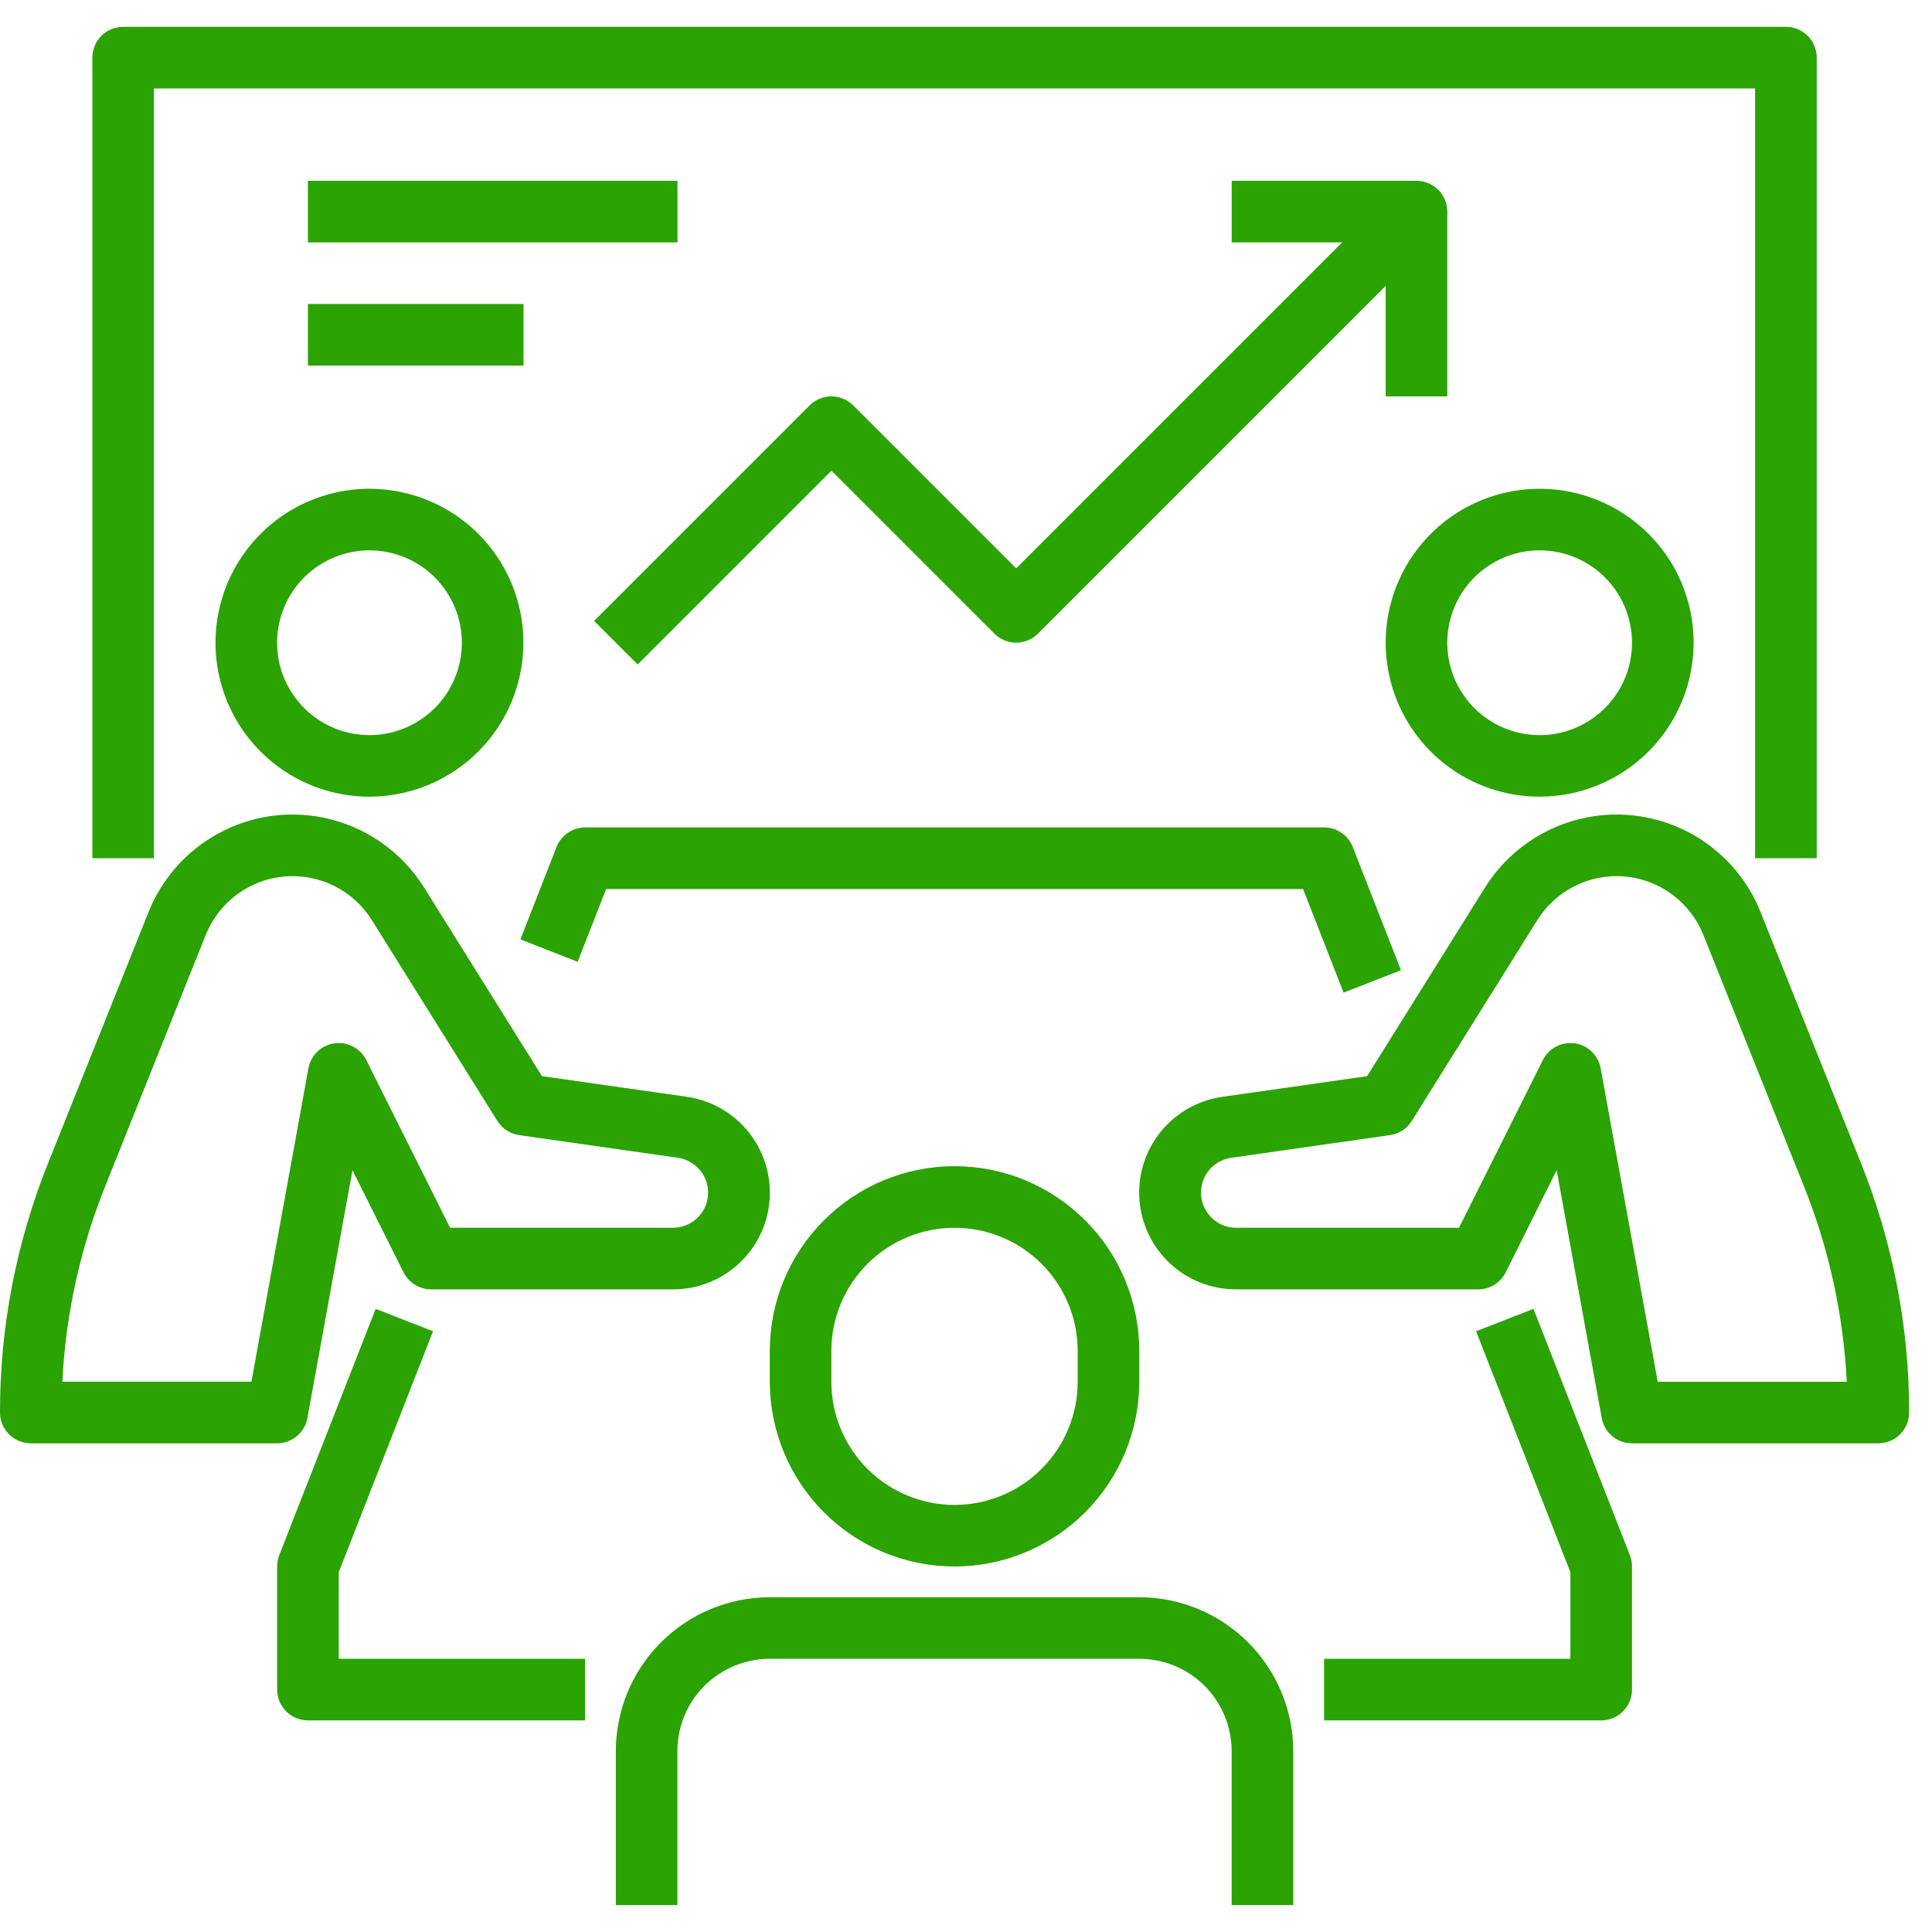
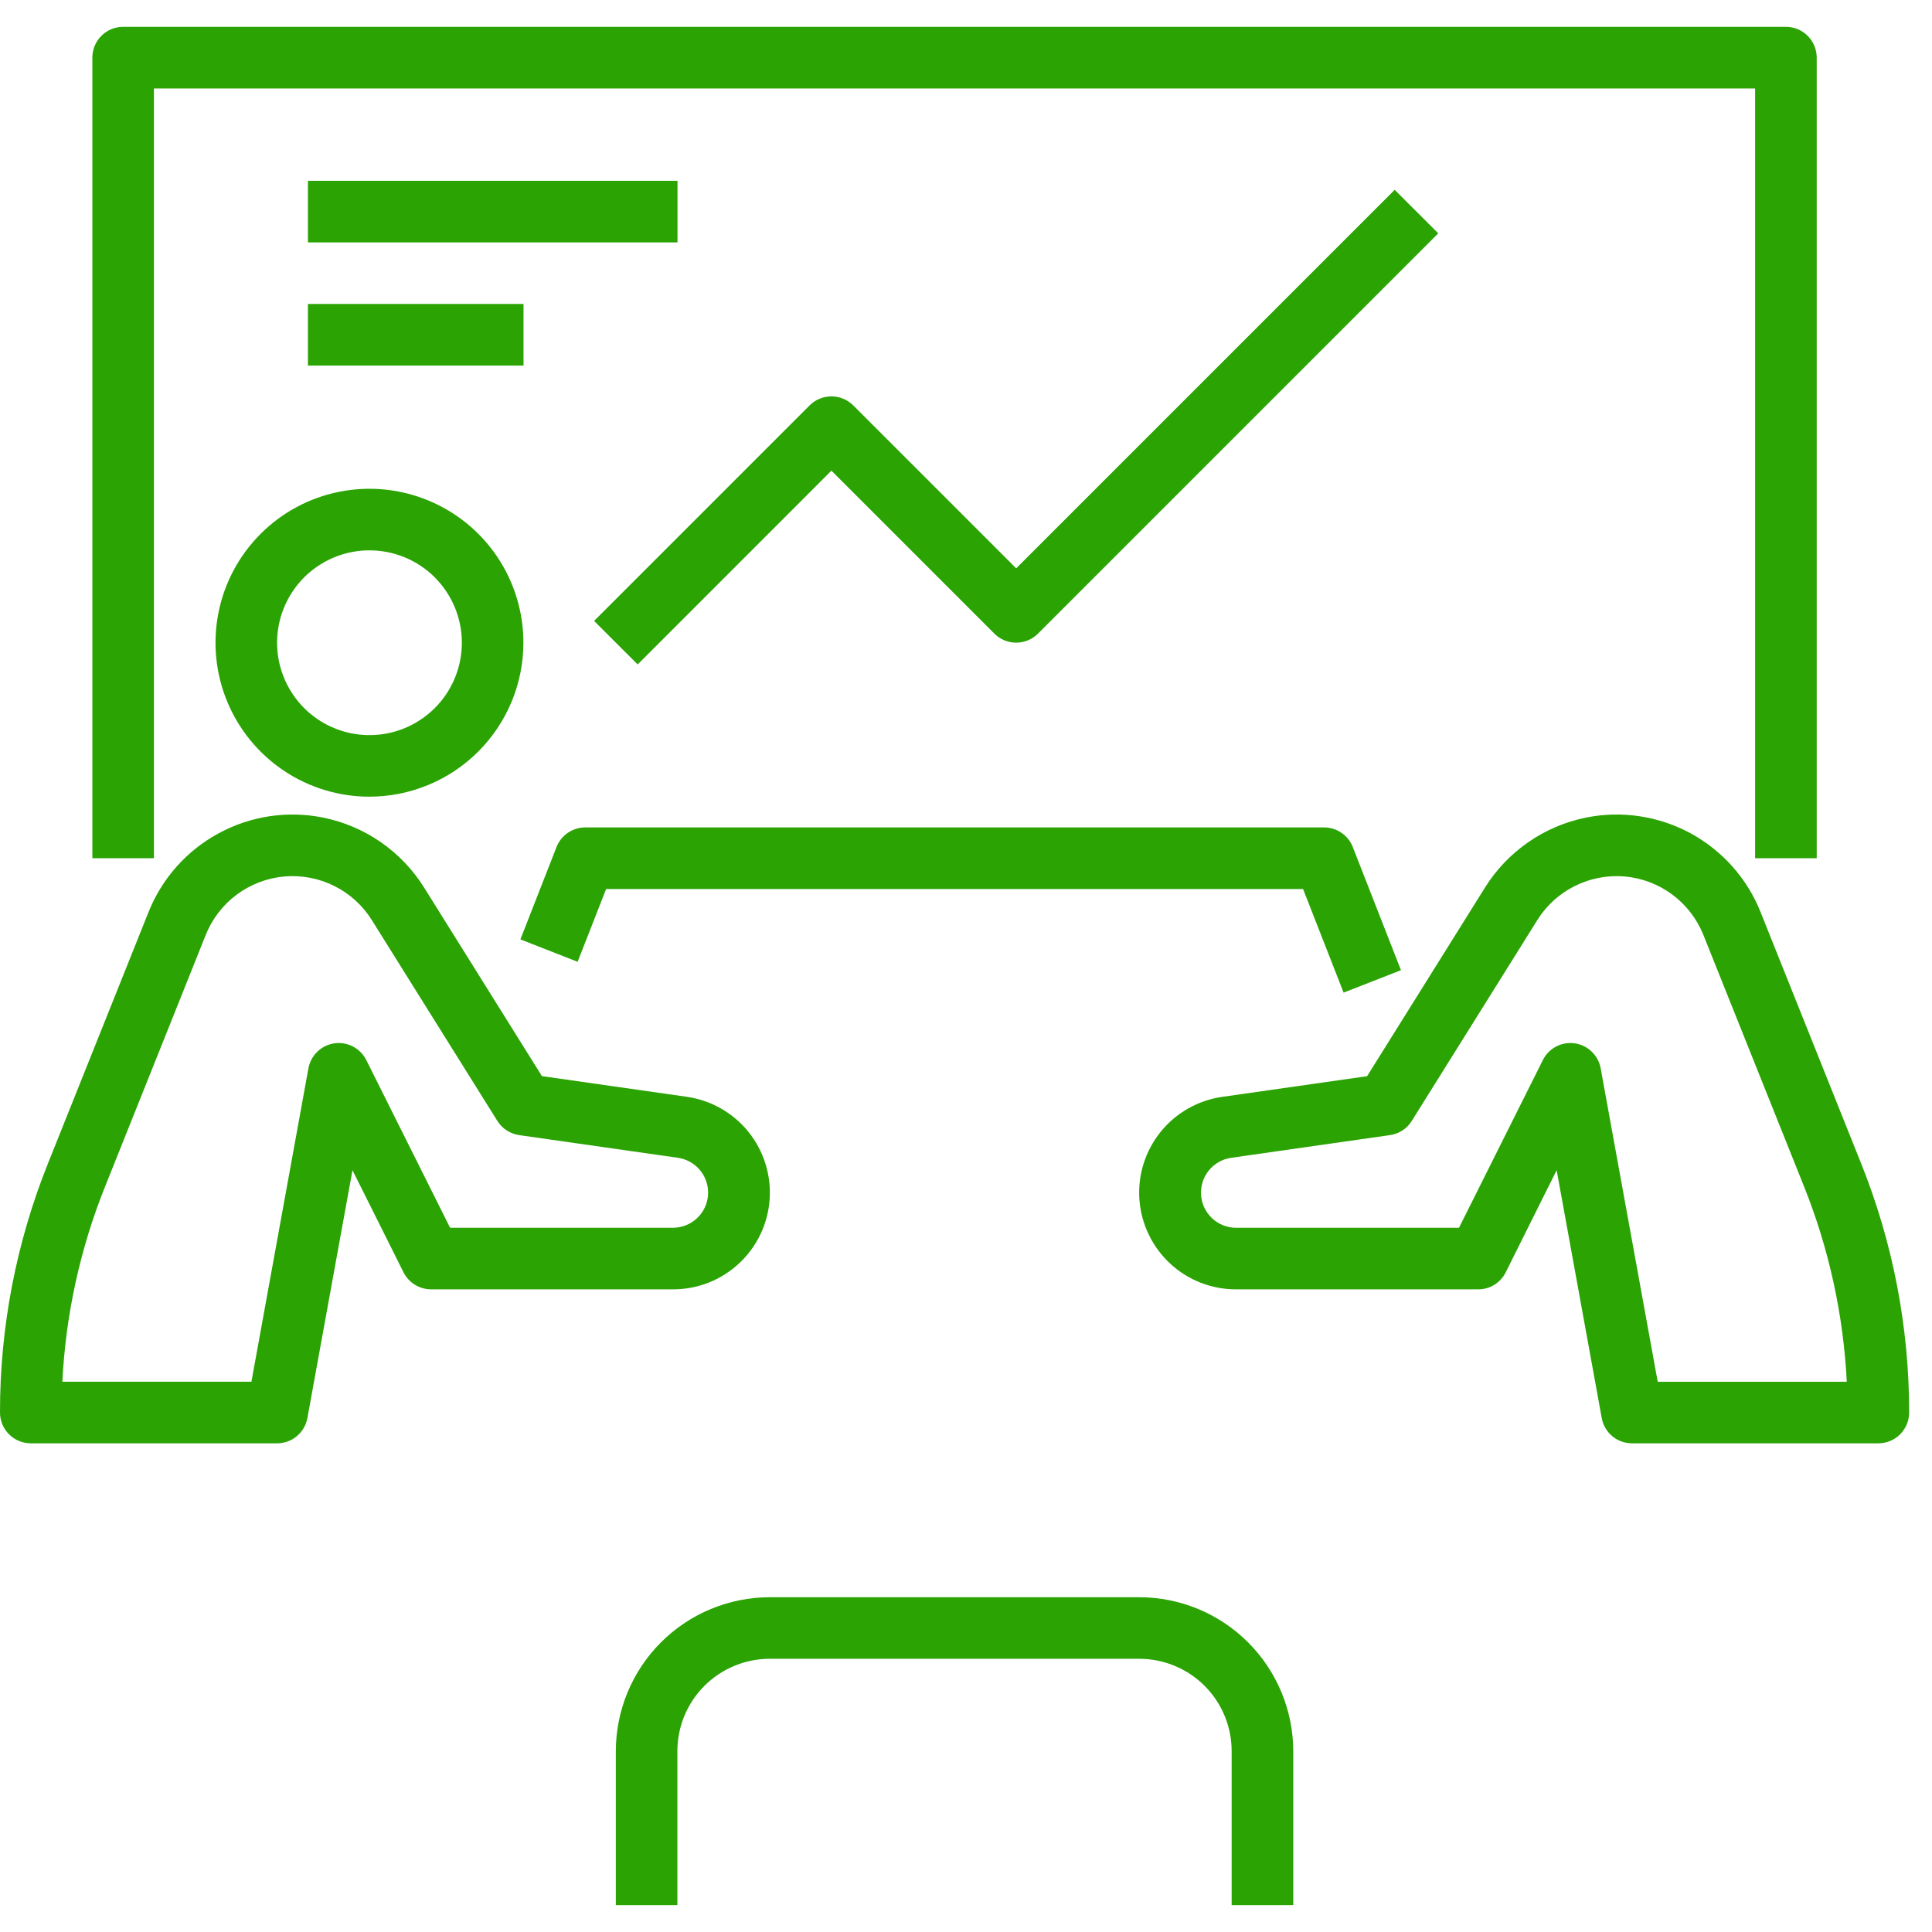
<svg xmlns="http://www.w3.org/2000/svg" width="36" height="36" viewBox="0 0 36 36" fill="none">
  <g clip-path="url(#clip0_1808_205)">
    <path d="M6.884 14.845C6.317 14.845 5.762 14.677 5.291 14.362C4.819 14.046 4.451 13.598 4.234 13.074C4.017 12.55 3.96 11.973 4.071 11.417C4.181 10.86 4.455 10.349 4.856 9.948C5.257 9.546 5.768 9.273 6.325 9.163C6.881 9.052 7.458 9.109 7.982 9.326C8.507 9.543 8.955 9.911 9.27 10.382C9.585 10.854 9.753 11.409 9.753 11.976C9.752 12.737 9.45 13.466 8.912 14.004C8.374 14.542 7.645 14.844 6.884 14.845ZM6.884 10.255C6.544 10.255 6.211 10.356 5.928 10.545C5.645 10.734 5.424 11.003 5.294 11.318C5.164 11.632 5.13 11.978 5.196 12.312C5.263 12.646 5.427 12.953 5.667 13.194C5.908 13.434 6.215 13.598 6.549 13.665C6.883 13.731 7.229 13.697 7.543 13.567C7.858 13.436 8.127 13.216 8.316 12.933C8.505 12.65 8.606 12.317 8.606 11.976C8.606 11.52 8.424 11.082 8.102 10.759C7.779 10.436 7.341 10.255 6.884 10.255Z" fill="#2AA303" />
    <path d="M5.164 26.894H0.574C0.422 26.894 0.276 26.834 0.168 26.726C0.06 26.618 7.06712e-06 26.472 7.06712e-06 26.32C-0.002 24.731 0.302 23.156 0.893 21.681L2.768 16.994C3.019 16.367 3.481 15.848 4.075 15.527C4.668 15.205 5.356 15.101 6.018 15.234C6.404 15.312 6.77 15.467 7.094 15.691C7.417 15.915 7.692 16.202 7.901 16.536L10.098 20.052L12.795 20.437C13.247 20.501 13.658 20.734 13.945 21.089C14.231 21.444 14.373 21.895 14.341 22.35C14.309 22.805 14.105 23.231 13.771 23.542C13.437 23.853 12.997 24.026 12.541 24.025H8.033C7.926 24.025 7.822 23.995 7.731 23.939C7.64 23.883 7.567 23.803 7.519 23.708L6.568 21.805L5.728 26.423C5.704 26.555 5.634 26.674 5.531 26.761C5.428 26.847 5.298 26.894 5.164 26.894ZM1.162 25.746H4.685L5.747 19.906C5.769 19.788 5.827 19.679 5.914 19.596C6.001 19.512 6.112 19.458 6.231 19.441C6.35 19.424 6.472 19.445 6.578 19.501C6.685 19.557 6.771 19.645 6.825 19.752L8.387 22.878H12.541C12.706 22.877 12.866 22.814 12.987 22.701C13.108 22.589 13.181 22.434 13.193 22.269C13.205 22.104 13.154 21.941 13.05 21.812C12.947 21.683 12.798 21.598 12.634 21.574L9.673 21.151C9.59 21.139 9.511 21.109 9.441 21.063C9.371 21.018 9.312 20.957 9.268 20.887L6.928 17.144C6.758 16.871 6.515 16.651 6.227 16.508C5.939 16.364 5.617 16.304 5.296 16.332C4.976 16.361 4.67 16.478 4.411 16.67C4.153 16.862 3.953 17.122 3.834 17.42L1.959 22.107C1.493 23.268 1.224 24.497 1.162 25.746Z" fill="#2AA303" />
-     <path d="M28.689 14.845C28.122 14.845 27.567 14.677 27.095 14.362C26.623 14.046 26.256 13.598 26.039 13.074C25.822 12.55 25.765 11.973 25.875 11.417C25.986 10.86 26.259 10.349 26.66 9.948C27.062 9.546 27.573 9.273 28.129 9.163C28.686 9.052 29.263 9.109 29.787 9.326C30.311 9.543 30.759 9.911 31.075 10.382C31.39 10.854 31.558 11.409 31.558 11.976C31.557 12.737 31.255 13.466 30.717 14.004C30.179 14.542 29.45 14.844 28.689 14.845ZM28.689 10.255C28.349 10.255 28.016 10.356 27.733 10.545C27.45 10.734 27.229 11.003 27.099 11.318C26.969 11.632 26.934 11.978 27.001 12.312C27.067 12.646 27.231 12.953 27.472 13.194C27.713 13.434 28.019 13.598 28.353 13.665C28.687 13.731 29.033 13.697 29.348 13.567C29.662 13.436 29.931 13.216 30.12 12.933C30.309 12.65 30.41 12.317 30.41 11.976C30.41 11.52 30.229 11.082 29.906 10.759C29.584 10.436 29.146 10.255 28.689 10.255Z" fill="#2AA303" />
    <path d="M35 26.894H30.41C30.275 26.894 30.145 26.847 30.042 26.761C29.939 26.675 29.87 26.555 29.846 26.423L29.006 21.805L28.057 23.708C28.009 23.804 27.936 23.884 27.844 23.941C27.753 23.997 27.648 24.026 27.541 24.025H23.033C22.576 24.026 22.136 23.854 21.802 23.543C21.468 23.232 21.264 22.806 21.231 22.351C21.199 21.895 21.34 21.445 21.627 21.09C21.914 20.735 22.325 20.502 22.777 20.438L25.474 20.053L27.672 16.536C27.881 16.202 28.156 15.915 28.48 15.691C28.803 15.467 29.169 15.312 29.555 15.234C30.217 15.101 30.905 15.205 31.499 15.526C32.092 15.848 32.555 16.367 32.805 16.994L34.68 21.681C35.272 23.156 35.575 24.731 35.574 26.32C35.574 26.473 35.513 26.619 35.406 26.726C35.298 26.834 35.152 26.894 35 26.894ZM30.889 25.747H34.412C34.349 24.498 34.08 23.268 33.615 22.107L31.74 17.421C31.62 17.122 31.42 16.862 31.162 16.67C30.904 16.478 30.598 16.361 30.278 16.332C29.957 16.304 29.635 16.365 29.347 16.508C29.059 16.651 28.816 16.871 28.646 17.144L26.306 20.887C26.262 20.958 26.203 21.018 26.133 21.064C26.063 21.109 25.984 21.139 25.901 21.151L22.939 21.574C22.775 21.598 22.627 21.683 22.523 21.812C22.419 21.941 22.369 22.105 22.38 22.27C22.392 22.434 22.466 22.589 22.587 22.702C22.708 22.815 22.867 22.878 23.033 22.878H27.186L28.749 19.753C28.802 19.645 28.889 19.557 28.995 19.501C29.102 19.445 29.224 19.424 29.343 19.441C29.462 19.458 29.573 19.512 29.659 19.596C29.746 19.679 29.805 19.788 29.826 19.906L30.889 25.747Z" fill="#2AA303" />
    <path d="M25.036 18.496L24.281 16.566H11.294L10.763 17.922L9.697 17.504L10.37 15.783C10.412 15.676 10.485 15.584 10.58 15.519C10.675 15.454 10.787 15.418 10.902 15.418H24.673C24.788 15.418 24.901 15.453 24.996 15.518C25.092 15.583 25.165 15.675 25.207 15.783L26.105 18.078L25.036 18.496Z" fill="#2AA303" />
-     <path d="M17.786 29.189C16.873 29.189 15.998 28.826 15.353 28.18C14.708 27.535 14.345 26.66 14.344 25.747V25.173C14.344 24.26 14.706 23.384 15.352 22.739C15.998 22.093 16.873 21.73 17.786 21.73C18.699 21.73 19.575 22.093 20.221 22.739C20.866 23.384 21.229 24.26 21.229 25.173V25.747C21.228 26.66 20.865 27.535 20.22 28.18C19.574 28.826 18.699 29.189 17.786 29.189ZM17.786 22.878C17.178 22.878 16.594 23.12 16.163 23.55C15.733 23.981 15.491 24.564 15.491 25.173V25.747C15.491 26.356 15.733 26.939 16.163 27.37C16.594 27.8 17.178 28.042 17.786 28.042C18.395 28.042 18.979 27.8 19.409 27.37C19.84 26.939 20.081 26.356 20.081 25.747V25.173C20.081 24.564 19.84 23.981 19.409 23.55C18.979 23.12 18.395 22.878 17.786 22.878Z" fill="#2AA303" />
    <path d="M24.098 35.499H22.95V32.63C22.95 32.174 22.769 31.736 22.446 31.413C22.123 31.091 21.685 30.909 21.229 30.909H14.344C13.887 30.909 13.449 31.091 13.126 31.413C12.803 31.736 12.622 32.174 12.622 32.63V35.499H11.475V32.63C11.476 31.87 11.778 31.141 12.316 30.603C12.854 30.065 13.583 29.763 14.344 29.762H21.229C21.989 29.763 22.718 30.065 23.256 30.603C23.794 31.141 24.097 31.87 24.098 32.63V35.499Z" fill="#2AA303" />
-     <path d="M29.836 32.057H24.672V30.909H29.262V29.296L27.505 24.806L28.574 24.389L30.371 28.979C30.396 29.046 30.41 29.116 30.41 29.188V31.483C30.41 31.635 30.349 31.781 30.242 31.889C30.134 31.996 29.988 32.057 29.836 32.057Z" fill="#2AA303" />
-     <path d="M10.902 32.057H5.738C5.586 32.057 5.44 31.996 5.332 31.889C5.225 31.781 5.164 31.635 5.164 31.483V29.188C5.164 29.116 5.177 29.046 5.203 28.979L7 24.389L8.069 24.806L6.312 29.296V30.909H10.902V32.057Z" fill="#2AA303" />
    <path d="M33.852 15.992H32.704V1.648H2.868V15.992H1.721V1.074C1.721 0.922 1.781 0.776 1.889 0.668C1.996 0.56 2.142 0.5 2.294 0.5H33.278C33.43 0.5 33.576 0.56 33.684 0.668C33.791 0.776 33.852 0.922 33.852 1.074V15.992Z" fill="#2AA303" />
    <path d="M11.882 12.381L11.07 11.57L15.087 7.553C15.194 7.446 15.34 7.386 15.492 7.386C15.645 7.386 15.79 7.446 15.898 7.553L18.935 10.59L25.988 3.537L26.8 4.348L19.341 11.807C19.233 11.915 19.087 11.975 18.935 11.975C18.783 11.975 18.637 11.915 18.529 11.807L15.492 8.77L11.882 12.381Z" fill="#2AA303" />
-     <path d="M26.968 7.386H25.82V4.517H22.951V3.369H26.394C26.546 3.369 26.692 3.43 26.8 3.537C26.907 3.645 26.968 3.791 26.968 3.943V7.386Z" fill="#2AA303" />
    <path d="M5.738 3.369H12.624V4.517H5.738V3.369Z" fill="#2AA303" />
    <path d="M5.738 5.664H9.755V6.812H5.738V5.664Z" fill="#2AA303" />
  </g>
  <defs>
    <clipPath id="clip0_1808_205">
      <rect width="36" height="35" fill="white" transform="translate(0 0.5)" />
    </clipPath>
  </defs>
</svg>